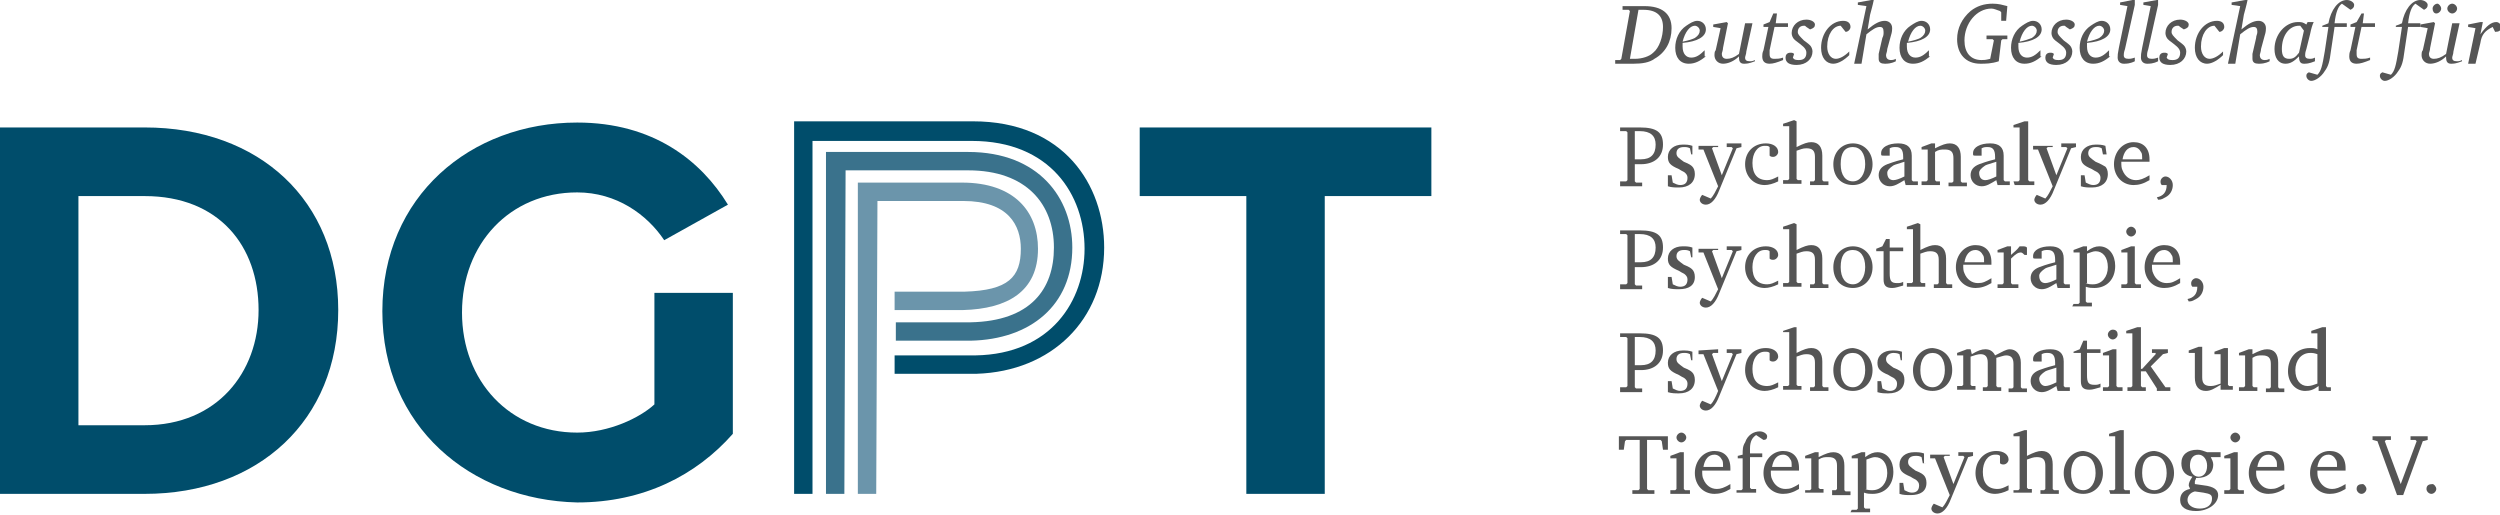
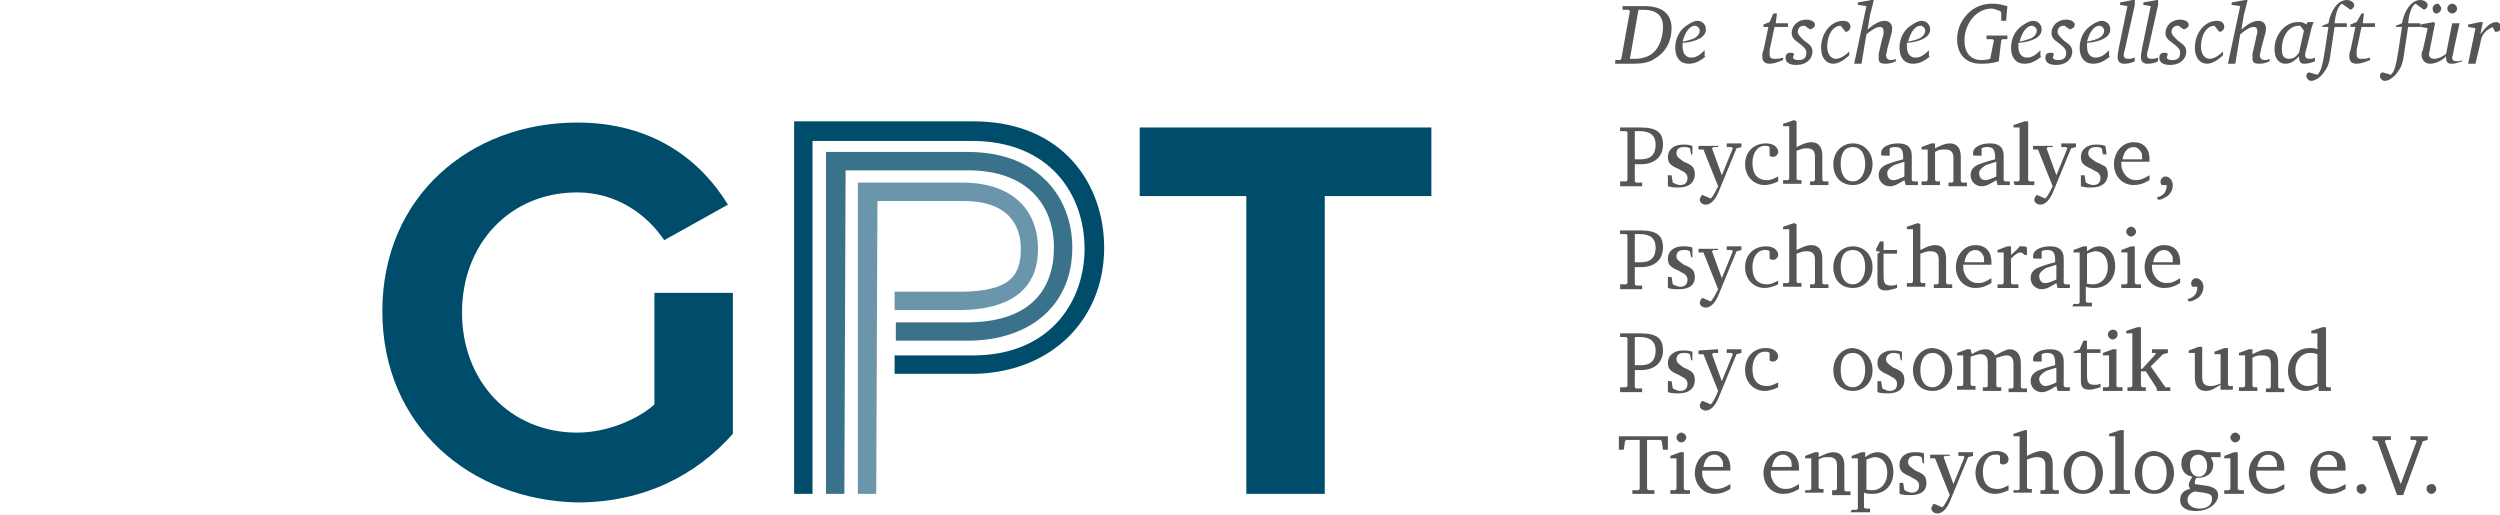
<svg xmlns="http://www.w3.org/2000/svg" version="1.1" id="Ebene_1" x="0px" y="0px" viewBox="0 0 204 42" style="enable-background:new 0 0 204 42;" xml:space="preserve">
  <style type="text/css"> .st0{fill:#004D6B;} .st1{fill:#6B95AB;} .st2{fill:#3A728C;} .st3{fill:#555555;} </style>
-   <path class="st0" d="M0,40.3V10.4h11.8c9.4,0,15.8,6,15.8,14.9c0,9-6.5,15-15.8,15H0z M21.1,25.3c0-5.2-3.2-9.3-9.3-9.3H6.4v18.7 h5.4C17.7,34.7,21.1,30.4,21.1,25.3z" />
  <path class="st0" d="M31.2,25.4C31.2,16,38.4,10,47.1,10c6.2,0,10.1,3.1,12.3,6.7l-5.2,2.9c-1.4-2.1-3.9-3.9-7.1-3.9 c-5.5,0-9.4,4.2-9.4,9.8s3.9,9.8,9.4,9.8c2.6,0,5.1-1.2,6.3-2.3v-3.6l0,0v-5.5h6.4v11.5c-3,3.4-7.3,5.6-12.7,5.6 C38.4,40.8,31.2,34.8,31.2,25.4z" />
  <path class="st0" d="M101.7,40.3V16H93v-5.6h23.8V16h-8.7v24.3H101.7z" />
  <g>
    <path class="st0" d="M66.3,40.3h-1.5V9.9h14.6c7.4,0,10.7,5.2,10.7,10.3c0,5.9-4.3,10.1-10.4,10.3H73V29h6.6 c6.2-0.1,8.9-4.5,8.9-8.7c0-4.4-2.8-8.8-9.2-8.8h-13V40.3z" />
    <path class="st1" d="M71.5,40.3H70V14.9h8.5c4.3,0,6.2,2.4,6.2,5.4c0,3.5-2.5,4.9-6.1,5H73v-1.5h5.7c3.6-0.1,4.6-1.2,4.6-3.5 c0-1.9-1-3.9-4.7-3.9h-7L71.5,40.3L71.5,40.3z" />
    <path class="st2" d="M68.9,40.3h-1.5V12.4H79c5.8,0,8.5,3.8,8.5,7.8c0,4.7-3.4,7.5-8.3,7.6h-6.1v-1.5h6.1c4.9-0.1,6.8-2.7,6.8-6.1 c0-3.5-2.2-6.3-7-6.3H69L68.9,40.3L68.9,40.3z" />
  </g>
  <path class="st3" d="M134.2,0.5c1.4,0,2.2,0.6,2.2,1.8c0,1.1-0.5,2-1.4,2.5c-0.4,0.3-1,0.4-1.7,0.4h-1.5V4.9h0.4l0.1-0.1l0.7-3.9 l-0.1-0.1h-0.5V0.5H134.2z M133,4.8h0.4c0.6,0,1.2-0.2,1.5-0.5c0.5-0.4,0.8-1.3,0.8-2.1c0-0.9-0.5-1.4-1.6-1.4h-0.4L133,4.8z" />
  <path class="st3" d="M139.2,4.6c-0.5,0.4-0.9,0.6-1.4,0.6c-0.7,0-1.1-0.5-1.1-1.3c0-0.7,0.3-1.4,0.9-1.8c0.3-0.2,0.6-0.4,0.9-0.4 c0.4,0,0.7,0.3,0.7,0.7c0,0.6-0.7,1-1.9,1.1c0,0.1,0,0.2,0,0.3c0,0.6,0.3,0.9,0.7,0.9s0.7-0.2,1.1-0.6v0.5H139.2z M138.3,3.1 c0.3-0.2,0.4-0.4,0.4-0.6c0-0.2-0.2-0.4-0.4-0.4c-0.4,0-0.8,0.5-1,1.3C137.8,3.3,138.1,3.2,138.3,3.1z" />
-   <path class="st3" d="M141,1.9l-0.4,2c0,0.2-0.1,0.4-0.1,0.5c0,0.2,0.1,0.4,0.4,0.4c0.3,0,0.6-0.1,1-0.4l0.5-2.5h0.6l-0.5,2.3 c0,0.2-0.1,0.4-0.1,0.5c0,0.2,0.1,0.3,0.4,0.3c0.1,0,0.2,0,0.4-0.1V5c-0.5,0.2-0.7,0.2-0.9,0.2c-0.3,0-0.4-0.2-0.4-0.5V4.6 c-0.4,0.4-0.9,0.6-1.3,0.6c-0.4,0-0.7-0.3-0.7-0.7c0-0.1,0-0.3,0.1-0.4l0.4-1.8l-0.6-0.1V2l1.1-0.2L141,1.9z" />
  <path class="st3" d="M145,1.1l-0.1,0.8h1v0.3h-1.1l-0.4,1.9c0,0.1,0,0.3,0,0.3c0,0.3,0.1,0.4,0.4,0.4c0.2,0,0.4,0,0.7-0.1v0.2 c-0.5,0.2-0.8,0.3-1.1,0.3c-0.4,0-0.6-0.2-0.6-0.6c0-0.1,0-0.3,0.1-0.5l0.4-1.9h-0.4V2l0.5-0.2l0.3-0.7C144.7,1.1,145,1.1,145,1.1z" />
  <path class="st3" d="M147.4,2.2c-0.1-0.1-0.1-0.1-0.2-0.1c-0.3,0-0.5,0.2-0.5,0.5c0,0.2,0.1,0.3,0.5,0.7c0.4,0.3,0.4,0.3,0.5,0.4 c0.1,0.1,0.2,0.3,0.2,0.5c0,0.6-0.5,1.1-1.3,1.1c-0.6,0-0.9-0.2-0.9-0.6c0-0.2,0.1-0.4,0.4-0.4c0.1,0,0.2,0,0.3,0.1l-0.1,0.3 c0.1,0.2,0.3,0.2,0.5,0.2c0.4,0,0.6-0.2,0.6-0.6c0-0.2-0.1-0.4-0.5-0.7s-0.4-0.3-0.5-0.4c-0.1-0.1-0.2-0.3-0.2-0.5 c0-0.6,0.5-1.1,1.2-1.1c0.4,0,0.7,0.2,0.7,0.4s-0.1,0.3-0.4,0.4L147.4,2.2z" />
  <path class="st3" d="M150.2,2.1c-0.6,0-1.1,0.7-1.1,1.7c0,0.6,0.3,1,0.7,1c0.3,0,0.7-0.2,1.1-0.6v0.3c-0.4,0.4-0.9,0.7-1.3,0.7 c-0.6,0-1-0.5-1-1.3c0-1.2,0.8-2.2,1.8-2.2c0.4,0,0.6,0.2,0.6,0.5c0,0.2-0.2,0.4-0.4,0.4L150.2,2.1z" />
  <path class="st3" d="M152.9,0c-0.1,0.5-0.2,0.8-0.3,1.2l-0.2,1.2c0.6-0.5,1-0.7,1.4-0.7c0.3,0,0.6,0.2,0.6,0.6c0,0.1,0,0.3-0.1,0.6 L154,4c0,0.2-0.1,0.4-0.1,0.5c0,0.2,0.1,0.4,0.4,0.4c0.1,0,0.2,0,0.4-0.1V5c-0.4,0.2-0.7,0.2-0.9,0.2c-0.3,0-0.5-0.1-0.5-0.4 c0-0.1,0-0.2,0-0.4l0.3-1.3c0.1-0.2,0.1-0.3,0.1-0.5c0-0.3-0.1-0.4-0.3-0.4c-0.3,0-0.6,0.2-1.1,0.6l-0.4,2.4h-0.6l1-4.7l-0.7-0.1 V0.2l1.1-0.2H152.9z" />
  <path class="st3" d="M157.5,4.6c-0.5,0.4-0.9,0.6-1.4,0.6c-0.7,0-1.1-0.5-1.1-1.3c0-0.7,0.3-1.4,0.9-1.8c0.3-0.2,0.6-0.4,0.9-0.4 c0.4,0,0.7,0.3,0.7,0.7c0,0.6-0.7,1-1.9,1.1c0,0.1,0,0.2,0,0.3c0,0.6,0.3,0.9,0.7,0.9s0.7-0.2,1.1-0.6v0.5H157.5z M156.7,3.1 c0.3-0.2,0.4-0.4,0.4-0.6c0-0.2-0.2-0.4-0.4-0.4c-0.4,0-0.8,0.5-1,1.3C156.2,3.3,156.5,3.2,156.7,3.1z" />
  <path class="st3" d="M163.7,1.7h-0.4V1l-0.1-0.1c-0.3-0.1-0.5-0.2-0.7-0.2c-1.2,0-2.2,1.2-2.2,2.6c0,1,0.5,1.6,1.4,1.6 c0.2,0,0.3,0,0.7-0.1l0.3-1.5l-0.1-0.1h-0.5V2.9h1.7v0.3h-0.4l-0.1,0.1L163.1,5c-0.6,0.2-1.1,0.2-1.5,0.2c-1.2,0-1.9-0.8-1.9-2 c0-0.9,0.4-1.7,1.1-2.3c0.5-0.4,1.1-0.6,1.8-0.6c0.5,0,0.8,0.1,1.2,0.2L163.7,1.7z" />
  <path class="st3" d="M166.6,4.6c-0.5,0.4-0.9,0.6-1.4,0.6c-0.7,0-1.1-0.5-1.1-1.3c0-0.7,0.3-1.4,0.9-1.8c0.3-0.2,0.6-0.4,0.9-0.4 c0.4,0,0.7,0.3,0.7,0.7c0,0.6-0.7,1-1.9,1.1c0,0.1,0,0.2,0,0.3c0,0.6,0.3,0.9,0.7,0.9s0.7-0.2,1.1-0.6v0.5H166.6z M165.8,3.1 c0.3-0.2,0.4-0.4,0.4-0.6c0-0.2-0.2-0.4-0.4-0.4c-0.4,0-0.8,0.5-1,1.3C165.3,3.3,165.5,3.2,165.8,3.1z" />
  <path class="st3" d="M168.6,2.2c-0.1-0.1-0.1-0.1-0.2-0.1c-0.3,0-0.5,0.2-0.5,0.5c0,0.2,0.1,0.3,0.5,0.7c0.4,0.3,0.4,0.3,0.5,0.4 c0.1,0.1,0.2,0.3,0.2,0.5c0,0.6-0.5,1.1-1.3,1.1c-0.6,0-0.9-0.2-0.9-0.6c0-0.2,0.1-0.4,0.4-0.4c0.1,0,0.2,0,0.3,0.1l-0.1,0.3 c0.1,0.2,0.3,0.2,0.5,0.2c0.4,0,0.6-0.2,0.6-0.6c0-0.2-0.1-0.4-0.5-0.7s-0.4-0.3-0.5-0.4c-0.1-0.1-0.2-0.3-0.2-0.5 c0-0.6,0.5-1.1,1.2-1.1c0.4,0,0.7,0.2,0.7,0.4s-0.1,0.3-0.4,0.4L168.6,2.2z" />
  <path class="st3" d="M172.2,4.6c-0.5,0.4-0.9,0.6-1.4,0.6c-0.7,0-1.1-0.5-1.1-1.3c0-0.7,0.3-1.4,0.9-1.8c0.3-0.2,0.6-0.4,0.9-0.4 c0.4,0,0.7,0.3,0.7,0.7c0,0.6-0.7,1-1.9,1.1c0,0.1,0,0.2,0,0.3c0,0.6,0.3,0.9,0.7,0.9s0.7-0.2,1.1-0.6v0.5H172.2z M171.3,3.1 c0.3-0.2,0.4-0.4,0.4-0.6c0-0.2-0.2-0.4-0.4-0.4c-0.4,0-0.8,0.5-1,1.3C170.8,3.3,171.1,3.2,171.3,3.1z" />
  <path class="st3" d="M174.2,0c0,0.1,0,0.1,0,0.2s0,0.2,0,0.2L173.4,4c-0.1,0.3-0.1,0.4-0.1,0.5c0,0.2,0.1,0.3,0.4,0.3 c0.1,0,0.2,0,0.5-0.1V5c-0.4,0.2-0.7,0.2-0.9,0.2c-0.3,0-0.5-0.2-0.5-0.5c0-0.2,0-0.3,0.1-0.8l0.7-3.4L173,0.4V0.2l1-0.2H174.2z" />
  <path class="st3" d="M176.1,0c0,0.1,0,0.1,0,0.2s0,0.2,0,0.2L175.3,4c-0.1,0.3-0.1,0.4-0.1,0.5c0,0.2,0.1,0.3,0.4,0.3 c0.1,0,0.2,0,0.5-0.1V5c-0.4,0.2-0.7,0.2-0.9,0.2c-0.3,0-0.5-0.2-0.5-0.5c0-0.2,0-0.3,0.1-0.8l0.7-3.4l-0.6-0.1V0.2L176,0H176.1z" />
  <path class="st3" d="M177.9,2.2c-0.1-0.1-0.1-0.1-0.2-0.1c-0.3,0-0.5,0.2-0.5,0.5c0,0.2,0.1,0.3,0.5,0.7c0.4,0.3,0.4,0.3,0.5,0.4 c0.1,0.1,0.2,0.3,0.2,0.5c0,0.6-0.5,1.1-1.3,1.1c-0.6,0-0.9-0.2-0.9-0.6c0-0.2,0.1-0.4,0.4-0.4c0.1,0,0.2,0,0.3,0.1l-0.1,0.3 c0.1,0.2,0.3,0.2,0.5,0.2c0.4,0,0.6-0.2,0.6-0.6c0-0.2-0.1-0.4-0.5-0.7s-0.4-0.3-0.5-0.4c-0.1-0.1-0.2-0.3-0.2-0.5 c0-0.6,0.5-1.1,1.2-1.1c0.4,0,0.7,0.2,0.7,0.4s-0.1,0.3-0.4,0.4L177.9,2.2z" />
  <path class="st3" d="M180.7,2.1c-0.6,0-1.1,0.7-1.1,1.7c0,0.6,0.3,1,0.7,1c0.3,0,0.7-0.2,1.1-0.6v0.3c-0.4,0.4-0.9,0.7-1.3,0.7 c-0.6,0-1-0.5-1-1.3c0-1.2,0.8-2.2,1.8-2.2c0.4,0,0.6,0.2,0.6,0.5c0,0.2-0.2,0.4-0.4,0.4L180.7,2.1z" />
  <path class="st3" d="M183.4,0c-0.1,0.5-0.2,0.8-0.3,1.2l-0.2,1.2c0.6-0.5,1-0.7,1.4-0.7c0.3,0,0.6,0.2,0.6,0.6c0,0.1,0,0.3-0.1,0.6 L184.5,4c0,0.2-0.1,0.4-0.1,0.5c0,0.2,0.1,0.4,0.4,0.4c0.1,0,0.2,0,0.4-0.1V5c-0.4,0.2-0.7,0.2-0.9,0.2c-0.3,0-0.5-0.1-0.5-0.4 c0-0.1,0-0.2,0-0.4l0.3-1.3c0-0.2,0.1-0.3,0.1-0.5c0-0.3-0.1-0.4-0.3-0.4c-0.3,0-0.6,0.2-1.1,0.6l-0.4,2.4h-0.6l1-4.7l-0.7-0.1V0.2 l1.1-0.2H183.4z" />
  <path class="st3" d="M188.8,1.8c-0.1,0.2-0.2,0.5-0.3,1L188.2,4c-0.1,0.3-0.1,0.4-0.1,0.5c0,0.2,0.1,0.3,0.4,0.3 c0.1,0,0.2,0,0.4-0.1V5c-0.5,0.2-0.7,0.2-0.9,0.2c-0.3,0-0.4-0.2-0.4-0.6c-0.4,0.4-0.7,0.6-1.1,0.6c-0.6,0-0.9-0.5-0.9-1.2 c0-1.2,0.9-2.2,1.9-2.2c0.3,0,0.4,0,0.7,0.2l0.1-0.2C188.3,1.8,188.8,1.8,188.8,1.8z M187.7,2.1h-0.1c-0.8,0-1.4,0.8-1.4,1.9 c0,0.6,0.2,0.8,0.6,0.8c0.3,0,0.5-0.1,0.8-0.5l0.4-1.8L187.7,2.1z" />
  <path class="st3" d="M191.1,0.3c-0.3,0.2-0.5,0.7-0.6,1.6h1v0.3h-1l-0.3,2c-0.1,0.8-0.2,1.2-0.5,1.6c-0.3,0.5-0.8,0.8-1.1,0.8 c-0.2,0-0.4-0.2-0.4-0.4c0-0.1,0-0.2,0.2-0.3l0.7,0.2c0.3-0.3,0.4-0.7,0.6-1.9l0.3-2h-0.5V2.1l0.5-0.2c0.2-1.1,0.8-1.9,1.5-1.9 c0.3,0,0.6,0.2,0.6,0.4s-0.1,0.3-0.3,0.4L191.1,0.3z" />
  <path class="st3" d="M192.9,1.1l-0.1,0.8h1v0.3h-1.1l-0.4,1.9c0,0.1,0,0.3,0,0.3c0,0.3,0.1,0.4,0.4,0.4c0.2,0,0.4,0,0.7-0.1v0.2 c-0.5,0.2-0.8,0.3-1.1,0.3c-0.4,0-0.6-0.2-0.6-0.6c0-0.1,0-0.3,0.1-0.5l0.4-1.9h-0.4V2l0.5-0.2l0.4-0.7 C192.7,1.1,192.9,1.1,192.9,1.1z" />
  <path class="st3" d="M197.1,0.3c-0.3,0.2-0.5,0.7-0.6,1.6h1v0.3h-1l-0.3,2c-0.1,0.8-0.2,1.2-0.5,1.6c-0.3,0.5-0.8,0.8-1.1,0.8 c-0.2,0-0.4-0.2-0.4-0.4c0-0.1,0-0.2,0.2-0.3l0.7,0.2c0.3-0.3,0.4-0.7,0.6-1.9l0.3-2h-0.5V2.1l0.5-0.2c0.2-1.1,0.8-1.9,1.5-1.9 c0.3,0,0.6,0.2,0.6,0.4s-0.1,0.3-0.3,0.4L197.1,0.3z" />
  <path class="st3" d="M198.7,1.9l-0.4,2c0,0.2-0.1,0.4-0.1,0.5c0,0.2,0.1,0.4,0.4,0.4c0.3,0,0.6-0.1,1-0.4l0.5-2.5h0.6l-0.5,2.3 c0,0.2-0.1,0.4-0.1,0.5c0,0.2,0.1,0.3,0.4,0.3c0.1,0,0.2,0,0.4-0.1V5c-0.5,0.2-0.7,0.2-0.9,0.2c-0.3,0-0.4-0.2-0.4-0.5V4.6 c-0.4,0.4-0.9,0.6-1.3,0.6c-0.4,0-0.7-0.3-0.7-0.7c0-0.1,0-0.3,0.1-0.4l0.4-1.8l-0.6-0.1V2l1.1-0.2L198.7,1.9z M199.2,0.7 c0,0.2-0.2,0.4-0.4,0.4s-0.3-0.2-0.3-0.4s0.2-0.4,0.4-0.4C199,0.3,199.2,0.5,199.2,0.7z M200.5,0.7c0,0.2-0.2,0.4-0.4,0.4 s-0.4-0.2-0.4-0.4s0.2-0.4,0.4-0.4C200.3,0.3,200.5,0.5,200.5,0.7z" />
  <path class="st3" d="M202.6,1.8l-0.2,1c0.5-0.7,0.9-1,1.3-1c0.2,0,0.4,0.2,0.4,0.4c0,0.3-0.2,0.4-0.5,0.4l0,0l-0.2-0.4 c-0.6,0.3-0.9,0.6-1,1.3L202,5.2h-0.6l0.6-2.9l-0.6-0.1V2l1-0.2H202.6z" />
  <path class="st3" d="M132.3,14.8h0.4l0.1-0.1v-3.9l-0.1-0.1h-0.5v-0.3h1.6c1.4,0,1.9,0.4,1.9,1.4s-0.7,1.6-1.8,1.6 c-0.2,0-0.3,0-0.5,0v1.4l0.1,0.1h0.5v0.3h-1.8v-0.4H132.3z M133.4,13c0.3,0,0.4,0,0.5,0c0.8,0,1.2-0.4,1.2-1.2 c0-0.7-0.4-1.1-1.3-1.1c-0.1,0-0.1,0-0.4,0V13z" />
  <path class="st3" d="M138.3,12.6H138l-0.1-0.5c-0.2-0.1-0.3-0.1-0.5-0.1c-0.4,0-0.6,0.2-0.6,0.5s0.2,0.4,0.6,0.7 c0.5,0.2,0.6,0.3,0.7,0.4c0.1,0.1,0.2,0.3,0.2,0.6c0,0.7-0.5,1.1-1.3,1.1c-0.3,0-0.6,0-0.9-0.1v-0.9h0.3l0.1,0.6 c0.2,0.1,0.4,0.2,0.6,0.2c0.4,0,0.6-0.2,0.6-0.6c0-0.2-0.1-0.3-0.2-0.4c-0.1-0.1-0.2-0.1-0.5-0.3c-0.7-0.3-0.9-0.5-0.9-1 c0-0.6,0.5-1,1.2-1c0.3,0,0.5,0,0.8,0.1v0.7H138.3z" />
  <path class="st3" d="M140.2,11.7V12h-0.4l-0.1,0.1l0.8,2.2l0.9-2.2l-0.1-0.1h-0.4v-0.3h1.2V12l-0.4,0.1l-1.4,3.4 c-0.3,0.8-0.7,1.2-1.1,1.2c-0.3,0-0.5-0.2-0.5-0.4c0-0.1,0.1-0.3,0.2-0.4l0.7,0.3c0.2-0.2,0.4-0.6,0.6-1l-1.2-3h-0.4v-0.3h1.6V11.7z " />
  <path class="st3" d="M145.1,14.8c-0.4,0.2-0.8,0.3-1.1,0.3c-0.9,0-1.6-0.7-1.6-1.7s0.7-1.7,1.7-1.7c0.6,0,1,0.3,1,0.7 c0,0.2-0.2,0.4-0.4,0.4c-0.1,0-0.2,0-0.3-0.1V12c-0.1-0.1-0.2-0.1-0.4-0.1c-0.6,0-1,0.6-1,1.4c0,0.9,0.4,1.4,1.2,1.4 c0.3,0,0.5-0.1,0.9-0.3L145.1,14.8L145.1,14.8z" />
  <path class="st3" d="M146.6,9.9V12c0.6-0.3,0.9-0.4,1.2-0.4c0.6,0,0.9,0.4,0.9,1.1v2l0.1,0.1h0.4v0.3h-1.5v-0.3h0.3l0.1-0.1v-1.9 c0-0.5-0.2-0.7-0.7-0.7c-0.3,0-0.5,0.1-0.8,0.2v2.3l0.1,0.1h0.3V15h-1.5v-0.3h0.4l0.1-0.1v-4.3h-0.5v-0.2l0.9-0.3L146.6,9.9 L146.6,9.9z" />
  <path class="st3" d="M152.8,13.4c0,1-0.7,1.7-1.6,1.7c-1,0-1.6-0.7-1.6-1.7s0.7-1.7,1.6-1.7S152.8,12.4,152.8,13.4z M150.2,13.4 c0,0.9,0.4,1.4,1,1.4s1-0.6,1-1.4c0-0.9-0.4-1.4-1-1.4C150.5,12,150.2,12.5,150.2,13.4z" />
  <path class="st3" d="M155.4,14.7c-0.5,0.3-0.8,0.5-1.2,0.5c-0.5,0-0.9-0.4-0.9-0.9c0-0.4,0.2-0.7,0.7-0.9c0.3-0.1,0.5-0.2,1.3-0.4 v-0.2c0-0.6-0.2-0.8-0.6-0.8c-0.2,0-0.3,0-0.5,0.1v0.6h-0.5c-0.2,0-0.2,0-0.2-0.2c0-0.5,0.6-0.8,1.4-0.8c0.7,0,1.1,0.3,1.1,1v2 l0.1,0.1h0.4v0.3h-1L155.4,14.7z M155.4,13.2c-0.6,0.2-0.7,0.2-0.9,0.3c-0.3,0.2-0.5,0.4-0.5,0.6c0,0.4,0.2,0.6,0.5,0.6 c0.2,0,0.5-0.1,0.9-0.3V13.2z" />
  <path class="st3" d="M156.8,14.8h0.4l0.1-0.1v-2.5h-0.5V12l0.8-0.3h0.3v0.4c0.6-0.3,0.9-0.4,1.2-0.4c0.6,0,0.9,0.4,0.9,1.1v2 l0.1,0.1h0.4v0.3H159v-0.3h0.3l0.1-0.1v-1.9c0-0.5-0.2-0.7-0.7-0.7c-0.3,0-0.5,0-0.8,0.2v2.3l0.1,0.1h0.3v0.3h-1.5L156.8,14.8 L156.8,14.8z" />
  <path class="st3" d="M162.9,14.7c-0.5,0.3-0.8,0.5-1.2,0.5c-0.5,0-0.9-0.4-0.9-0.9c0-0.4,0.2-0.7,0.7-0.9c0.3-0.1,0.5-0.2,1.3-0.4 v-0.2c0-0.6-0.2-0.8-0.6-0.8c-0.2,0-0.3,0-0.5,0.1v0.6h-0.5c-0.2,0-0.2,0-0.2-0.2c0-0.5,0.6-0.8,1.4-0.8c0.7,0,1.1,0.3,1.1,1v2 l0.1,0.1h0.4v0.3h-1L162.9,14.7z M162.9,13.2c-0.6,0.2-0.7,0.2-0.9,0.3c-0.3,0.2-0.5,0.4-0.5,0.6c0,0.4,0.2,0.6,0.5,0.6 c0.2,0,0.5-0.1,0.9-0.3V13.2z" />
  <path class="st3" d="M164.3,14.8h0.4l0.1-0.1v-4.3h-0.5v-0.2l0.9-0.3h0.3v4.8l0.1,0.1h0.4v0.3h-1.6L164.3,14.8L164.3,14.8z" />
  <path class="st3" d="M167.5,11.7V12h-0.4l-0.1,0.1l0.8,2.2l0.9-2.2l-0.1-0.1h-0.4v-0.3h1.2V12l-0.4,0.1l-1.4,3.4 c-0.3,0.8-0.7,1.2-1.1,1.2c-0.3,0-0.5-0.2-0.5-0.4c0-0.1,0.1-0.3,0.2-0.4l0.7,0.3c0.2-0.2,0.4-0.6,0.6-1l-1.2-3h-0.4v-0.3h1.6V11.7z " />
  <path class="st3" d="M171.9,12.6h-0.3l-0.1-0.5c-0.2-0.1-0.3-0.1-0.5-0.1c-0.4,0-0.6,0.2-0.6,0.5s0.2,0.4,0.6,0.7 c0.5,0.2,0.6,0.3,0.8,0.4c0.1,0.1,0.2,0.3,0.2,0.6c0,0.7-0.5,1.1-1.3,1.1c-0.3,0-0.6,0-0.9-0.1v-0.9h0.3l0.1,0.6 c0.2,0.1,0.4,0.2,0.6,0.2c0.4,0,0.6-0.2,0.6-0.6c0-0.2-0.1-0.3-0.2-0.4c-0.1-0.1-0.2-0.1-0.5-0.3c-0.7-0.3-0.9-0.5-0.9-1 c0-0.6,0.5-1,1.2-1c0.3,0,0.5,0,0.8,0.1L171.9,12.6L171.9,12.6z" />
  <path class="st3" d="M175.4,14.7c-0.5,0.3-0.9,0.4-1.3,0.4c-0.9,0-1.6-0.7-1.6-1.7s0.7-1.8,1.6-1.8c0.8,0,1.3,0.5,1.3,1.4 c0,0,0,0.1,0,0.2h-2.3c0,0.3,0,0.5,0.1,0.7c0.2,0.5,0.6,0.8,1.1,0.8c0.3,0,0.6-0.1,1.1-0.4L175.4,14.7L175.4,14.7z M174.8,13 c0-0.3,0-0.5-0.1-0.6c-0.1-0.2-0.3-0.4-0.6-0.4c-0.5,0-0.8,0.4-0.9,1H174.8z" />
  <path class="st3" d="M176,16.1c0.5-0.1,0.8-0.4,0.8-1h-0.4c-0.1-0.1-0.1-0.2-0.1-0.3c0-0.2,0.2-0.4,0.4-0.4c0.3,0,0.6,0.3,0.6,0.7 s-0.2,0.8-0.6,1c-0.2,0.1-0.3,0.2-0.6,0.2L176,16.1L176,16.1z" />
  <path class="st3" d="M132.3,23.2h0.4l0.1-0.1v-3.9l-0.1-0.1h-0.5v-0.3h1.6c1.4,0,1.9,0.4,1.9,1.4s-0.7,1.6-1.8,1.6 c-0.2,0-0.3,0-0.5,0v1.4l0.1,0.1h0.5v0.3h-1.8v-0.4H132.3z M133.4,21.4c0.3,0,0.4,0,0.5,0c0.8,0,1.2-0.4,1.2-1.2 c0-0.7-0.4-1.1-1.3-1.1c-0.1,0-0.1,0-0.4,0V21.4z" />
  <path class="st3" d="M138.3,21H138l-0.1-0.5c-0.2-0.1-0.3-0.1-0.5-0.1c-0.4,0-0.6,0.2-0.6,0.5s0.2,0.4,0.6,0.7 c0.5,0.2,0.6,0.3,0.7,0.4c0.1,0.1,0.2,0.3,0.2,0.6c0,0.7-0.5,1-1.3,1c-0.3,0-0.6,0-0.9-0.1v-0.9h0.3l0.1,0.6 c0.2,0.1,0.4,0.2,0.6,0.2c0.4,0,0.6-0.2,0.6-0.6c0-0.2-0.1-0.3-0.2-0.4c-0.1-0.1-0.2-0.1-0.5-0.3c-0.7-0.3-0.9-0.5-0.9-1 c0-0.6,0.5-1,1.2-1c0.3,0,0.5,0,0.8,0.1V21H138.3z" />
  <path class="st3" d="M140.2,20.1v0.3h-0.4l-0.1,0.1l0.8,2.2l0.9-2.2l-0.1-0.1h-0.4v-0.3h1.2v0.3l-0.4,0.1l-1.4,3.4 c-0.3,0.8-0.7,1.2-1.1,1.2c-0.3,0-0.5-0.2-0.5-0.4c0-0.1,0.1-0.3,0.2-0.4l0.7,0.3c0.2-0.2,0.4-0.6,0.6-1l-1.2-3h-0.4v-0.3h1.6V20.1z " />
  <path class="st3" d="M145.1,23.2c-0.4,0.2-0.8,0.3-1.1,0.3c-0.9,0-1.6-0.7-1.6-1.7s0.7-1.7,1.7-1.7c0.6,0,1,0.3,1,0.7 c0,0.2-0.2,0.4-0.4,0.4c-0.1,0-0.2,0-0.3-0.1v-0.6c-0.1-0.1-0.2-0.1-0.4-0.1c-0.6,0-1,0.6-1,1.4c0,0.9,0.4,1.4,1.2,1.4 c0.3,0,0.5-0.1,0.9-0.3L145.1,23.2L145.1,23.2z" />
  <path class="st3" d="M146.6,18.3v2.1c0.6-0.3,0.9-0.4,1.2-0.4c0.6,0,0.9,0.4,0.9,1.1v2l0.1,0.1h0.4v0.3h-1.5v-0.3h0.3l0.1-0.1v-1.9 c0-0.5-0.2-0.7-0.7-0.7c-0.3,0-0.5,0.1-0.8,0.2V23l0.1,0.1h0.3v0.3h-1.5v-0.3h0.4L146,23v-4.3h-0.5v-0.2l0.9-0.3L146.6,18.3 L146.6,18.3z" />
  <path class="st3" d="M152.8,21.8c0,1-0.7,1.7-1.6,1.7c-1,0-1.6-0.7-1.6-1.7s0.7-1.7,1.6-1.7C152.1,20.1,152.8,20.8,152.8,21.8z M150.2,21.8c0,0.9,0.4,1.4,1,1.4s1-0.6,1-1.4c0-0.9-0.4-1.4-1-1.4C150.5,20.4,150.2,20.9,150.2,21.8z" />
-   <path class="st3" d="M153.1,20.5v-0.2l0.5-0.2l0.3-0.6h0.3v0.7h1.1v0.3h-1.1v1.8c0,0.6,0.1,0.8,0.6,0.8c0.2,0,0.3,0,0.5-0.1v0.3 c-0.4,0.1-0.6,0.2-0.9,0.2c-0.5,0-0.7-0.2-0.7-0.7v-2.3C153.7,20.5,153.1,20.5,153.1,20.5z" />
+   <path class="st3" d="M153.1,20.5v-0.2l0.3-0.6h0.3v0.7h1.1v0.3h-1.1v1.8c0,0.6,0.1,0.8,0.6,0.8c0.2,0,0.3,0,0.5-0.1v0.3 c-0.4,0.1-0.6,0.2-0.9,0.2c-0.5,0-0.7-0.2-0.7-0.7v-2.3C153.7,20.5,153.1,20.5,153.1,20.5z" />
  <path class="st3" d="M156.7,18.3v2.1c0.6-0.3,0.9-0.4,1.2-0.4c0.6,0,0.9,0.4,0.9,1.1v2l0.1,0.1h0.4v0.3h-1.5v-0.3h0.3l0.1-0.1v-1.9 c0-0.5-0.2-0.7-0.7-0.7c-0.3,0-0.5,0.1-0.8,0.2V23l0.1,0.1h0.3v0.3h-1.5v-0.3h0.4l0.1-0.1v-4.3h-0.5v-0.2l0.9-0.3L156.7,18.3 L156.7,18.3z" />
  <path class="st3" d="M162.5,23.1c-0.5,0.3-0.9,0.4-1.3,0.4c-0.9,0-1.6-0.7-1.6-1.7s0.7-1.8,1.6-1.8c0.8,0,1.3,0.5,1.3,1.4 c0,0,0,0.1,0,0.2h-2.3c0,0.3,0,0.5,0.1,0.7c0.2,0.5,0.6,0.8,1.1,0.8c0.4,0,0.6-0.1,1.1-0.4L162.5,23.1L162.5,23.1z M161.9,21.4 c0-0.3,0-0.5-0.1-0.6c-0.1-0.2-0.3-0.4-0.6-0.4c-0.5,0-0.8,0.4-0.9,1H161.9z" />
  <path class="st3" d="M163,23.2h0.4l0.1-0.1v-2.5H163v-0.2l0.8-0.3h0.3v0.7c0.2-0.2,0.5-0.4,0.7-0.7c0.1,0,0.1,0,0.2,0 c0.2,0,0.3,0,0.4,0.1v0.6h-0.2c-0.1-0.1-0.2-0.2-0.3-0.2c-0.2,0-0.4,0.1-0.8,0.5v2l0.1,0.1h0.5v0.3H163V23.2z" />
  <path class="st3" d="M167.8,23.1c-0.5,0.3-0.8,0.5-1.2,0.5c-0.5,0-0.9-0.4-0.9-0.9c0-0.4,0.2-0.7,0.7-0.9c0.3-0.1,0.5-0.2,1.3-0.4 v-0.2c0-0.6-0.2-0.8-0.6-0.8c-0.2,0-0.3,0-0.5,0.1v0.6h-0.5c-0.2,0-0.2,0-0.2-0.2c0-0.5,0.6-0.8,1.4-0.8c0.7,0,1.1,0.3,1.1,1v2 l0.1,0.1h0.4v0.3h-1L167.8,23.1z M167.8,21.6c-0.6,0.2-0.7,0.2-0.9,0.3c-0.3,0.2-0.5,0.4-0.5,0.6c0,0.4,0.2,0.6,0.5,0.6 c0.2,0,0.5-0.1,0.9-0.3V21.6z" />
  <path class="st3" d="M169.2,24.8h0.4l0.1-0.1v-4.1h-0.5v-0.2l0.8-0.3h0.3v0.4c0.4-0.3,0.7-0.4,1-0.4c0.8,0,1.3,0.7,1.3,1.6 c0,1.1-0.7,1.8-1.7,1.8c-0.2,0-0.4,0-0.7-0.1v1.2l0.1,0.1h0.4V25h-1.6L169.2,24.8L169.2,24.8z M170.2,23.1c0.2,0.1,0.4,0.1,0.6,0.1 c0.7,0,1.2-0.6,1.2-1.4s-0.4-1.3-1-1.3c-0.2,0-0.4,0.1-0.7,0.2v2.4H170.2z" />
  <path class="st3" d="M174.2,20.1v3l0.1,0.1h0.4v0.3h-1.6v-0.3h0.4l0.1-0.1v-2.5h-0.5v-0.2l0.8-0.3H174.2z M174.3,18.9 c0,0.2-0.2,0.4-0.4,0.4s-0.4-0.2-0.4-0.4c0-0.2,0.2-0.4,0.4-0.4S174.3,18.7,174.3,18.9z" />
  <path class="st3" d="M177.9,23.1c-0.5,0.3-0.9,0.4-1.3,0.4c-0.9,0-1.6-0.7-1.6-1.7s0.7-1.8,1.6-1.8c0.8,0,1.3,0.5,1.3,1.4 c0,0,0,0.1,0,0.2h-2.3c0,0.3,0,0.5,0.1,0.7c0.2,0.5,0.6,0.8,1.1,0.8c0.4,0,0.6-0.1,1.1-0.4L177.9,23.1L177.9,23.1z M177.3,21.4 c0-0.3,0-0.5-0.1-0.6c-0.1-0.2-0.3-0.4-0.6-0.4c-0.5,0-0.8,0.4-0.9,1H177.3z" />
  <path class="st3" d="M178.5,24.4c0.5-0.1,0.8-0.4,0.8-1h-0.4c-0.1-0.1-0.1-0.2-0.1-0.3c0-0.2,0.2-0.4,0.4-0.4c0.3,0,0.6,0.3,0.6,0.7 c0,0.4-0.2,0.8-0.6,1c-0.2,0.1-0.3,0.2-0.6,0.2L178.5,24.4L178.5,24.4z" />
  <path class="st3" d="M132.3,31.6h0.4l0.1-0.1v-3.9l-0.1-0.1h-0.5v-0.3h1.6c1.4,0,1.9,0.4,1.9,1.4s-0.7,1.6-1.8,1.6 c-0.2,0-0.3,0-0.5,0v1.4l0.1,0.1h0.5V32h-1.8v-0.4H132.3z M133.4,29.8c0.3,0,0.4,0,0.5,0c0.8,0,1.2-0.4,1.2-1.2 c0-0.7-0.4-1.1-1.3-1.1c-0.1,0-0.1,0-0.4,0V29.8z" />
  <path class="st3" d="M138.3,29.4H138l-0.1-0.5c-0.2-0.1-0.3-0.1-0.5-0.1c-0.4,0-0.6,0.2-0.6,0.5s0.2,0.4,0.6,0.7 c0.5,0.2,0.6,0.3,0.7,0.4c0.1,0.1,0.2,0.3,0.2,0.6c0,0.7-0.5,1.1-1.3,1.1c-0.3,0-0.6,0-0.9-0.1v-0.9h0.3l0.1,0.6 c0.2,0.1,0.4,0.2,0.6,0.2c0.4,0,0.6-0.2,0.6-0.6c0-0.2-0.1-0.3-0.2-0.4c-0.1-0.1-0.2-0.1-0.5-0.3c-0.7-0.3-0.9-0.5-0.9-1 c0-0.6,0.5-1,1.2-1c0.3,0,0.5,0,0.8,0.1v0.7H138.3z" />
  <path class="st3" d="M140.2,28.5v0.3h-0.4l-0.1,0.1l0.8,2.2l0.9-2.2l-0.1-0.1h-0.4v-0.3h1.2v0.3l-0.4,0.1l-1.4,3.4 c-0.3,0.8-0.7,1.2-1.1,1.2c-0.3,0-0.5-0.2-0.5-0.4c0-0.1,0.1-0.3,0.2-0.4l0.7,0.3c0.2-0.2,0.4-0.6,0.6-1.1l-1.2-3h-0.4v-0.3 L140.2,28.5L140.2,28.5z" />
  <path class="st3" d="M145.1,31.6c-0.4,0.2-0.8,0.3-1.1,0.3c-0.9,0-1.6-0.7-1.6-1.7c0-1.1,0.7-1.8,1.7-1.8c0.6,0,1,0.3,1,0.7 c0,0.2-0.2,0.4-0.4,0.4c-0.1,0-0.2,0-0.3-0.1v-0.6c-0.1-0.1-0.2-0.1-0.4-0.1c-0.6,0-1,0.6-1,1.4c0,0.9,0.4,1.4,1.2,1.4 c0.3,0,0.5-0.1,0.9-0.3L145.1,31.6L145.1,31.6z" />
-   <path class="st3" d="M146.6,26.7v2.1c0.6-0.3,0.9-0.4,1.2-0.4c0.6,0,0.9,0.4,0.9,1.1v2l0.1,0.1h0.4v0.3h-1.5v-0.3h0.3l0.1-0.1v-1.9 c0-0.5-0.2-0.7-0.7-0.7c-0.3,0-0.5,0.1-0.8,0.2v2.3l0.1,0.1h0.3v0.3h-1.5v-0.3h0.4l0.1-0.1v-4.3h-0.5V27l0.9-0.3H146.6z" />
  <path class="st3" d="M152.8,30.2c0,1-0.7,1.7-1.6,1.7c-1,0-1.6-0.7-1.6-1.7s0.7-1.8,1.6-1.8C152.1,28.5,152.8,29.2,152.8,30.2z M150.2,30.2c0,0.9,0.4,1.4,1,1.4s1-0.6,1-1.4c0-0.9-0.4-1.4-1-1.4C150.5,28.8,150.2,29.3,150.2,30.2z" />
  <path class="st3" d="M155.4,29.4h-0.3l-0.1-0.5c-0.2-0.1-0.4-0.1-0.5-0.1c-0.3,0-0.6,0.2-0.6,0.5s0.2,0.4,0.6,0.7 c0.5,0.2,0.6,0.3,0.7,0.4c0.1,0.1,0.2,0.3,0.2,0.6c0,0.7-0.5,1.1-1.3,1.1c-0.3,0-0.6,0-0.9-0.1v-0.9h0.3l0.1,0.6 c0.2,0.1,0.4,0.2,0.6,0.2c0.4,0,0.6-0.2,0.6-0.6c0-0.2-0.1-0.3-0.2-0.4c-0.1-0.1-0.2-0.1-0.5-0.3c-0.7-0.3-0.9-0.5-0.9-1 c0-0.6,0.5-1,1.2-1c0.3,0,0.5,0,0.8,0.1v0.7H155.4z" />
  <path class="st3" d="M159.3,30.2c0,1-0.7,1.7-1.6,1.7c-1,0-1.6-0.7-1.6-1.7s0.7-1.8,1.6-1.8C158.7,28.5,159.3,29.2,159.3,30.2z M156.7,30.2c0,0.9,0.4,1.4,1,1.4s1-0.6,1-1.4c0-0.9-0.4-1.4-1-1.4C157.1,28.8,156.7,29.3,156.7,30.2z" />
  <path class="st3" d="M160.9,28.9c0.5-0.3,0.8-0.4,1.1-0.4s0.6,0.1,0.8,0.5c0.6-0.3,0.9-0.5,1.2-0.5c0.5,0,0.9,0.4,0.9,1.1v2l0.1,0.1 h0.4V32h-1.5v-0.3h0.3l0.1-0.1v-1.9c0-0.5-0.2-0.7-0.6-0.7c-0.2,0-0.4,0.1-0.8,0.2v2.3l0.1,0.1h0.3v0.3h-1.5v-0.3h0.3l0.1-0.1v-1.9 c0-0.5-0.2-0.7-0.6-0.7c-0.2,0-0.5,0.1-0.8,0.2v2.3l0.1,0.1h0.3v0.3h-1.5v-0.3h0.4l0.1-0.1V29h-0.5v-0.2l0.8-0.3h0.3L160.9,28.9 L160.9,28.9z" />
  <path class="st3" d="M167.8,31.5c-0.5,0.3-0.8,0.5-1.2,0.5c-0.5,0-0.9-0.4-0.9-0.9c0-0.4,0.2-0.7,0.7-0.9c0.3-0.1,0.5-0.2,1.3-0.4 v-0.2c0-0.6-0.2-0.8-0.6-0.8c-0.2,0-0.3,0-0.5,0.1v0.6h-0.5c-0.2,0-0.2,0-0.2-0.2c0-0.5,0.6-0.8,1.4-0.8c0.7,0,1.1,0.3,1.1,1v2 l0.1,0.1h0.4v0.3h-1L167.8,31.5z M167.8,30c-0.6,0.2-0.7,0.2-0.9,0.3c-0.3,0.2-0.5,0.4-0.5,0.6c0,0.3,0.2,0.6,0.5,0.6 c0.2,0,0.5-0.1,0.9-0.3V30z" />
  <path class="st3" d="M169.2,28.9v-0.2l0.5-0.2l0.3-0.7h0.3v0.7h1.1v0.3h-1.1v1.8c0,0.6,0.1,0.8,0.6,0.8c0.2,0,0.3,0,0.5-0.1v0.3 c-0.4,0.1-0.6,0.2-0.9,0.2c-0.5,0-0.7-0.2-0.7-0.7v-2.3h-0.6V28.9z" />
  <path class="st3" d="M172.7,28.5v3l0.1,0.1h0.4v0.3h-1.6v-0.3h0.4l0.1-0.1V29h-0.5v-0.2l0.8-0.3H172.7z M172.8,27.3 c0,0.2-0.2,0.4-0.4,0.4s-0.4-0.2-0.4-0.4c0-0.2,0.2-0.4,0.4-0.4C172.7,26.9,172.8,27.1,172.8,27.3z" />
  <path class="st3" d="M173.5,31.6h0.4l0.1-0.1v-4.3h-0.5V27l0.9-0.3h0.3v3.4h0.1l1.1-1.2v-0.1h-0.3v-0.3h1.3v0.3l-0.4,0.1l-1,1 l1.2,1.7h0.4v0.3H176v-0.2l-0.9-1.4h-0.4v1.2l0.1,0.1h0.3v0.3h-1.5v-0.3H173.5z" />
  <path class="st3" d="M179.7,28.5v2.3c0,0.5,0.2,0.7,0.7,0.7c0.3,0,0.5-0.1,0.8-0.2v-2.4h-0.5v-0.2l0.8-0.3h0.3v3l0.1,0.1h0.3v0.3h-1 v-0.4c-0.5,0.3-0.8,0.5-1.2,0.5c-0.6,0-0.9-0.4-0.9-1.1v-2h-0.5v-0.2l0.8-0.3h0.3V28.5z" />
  <path class="st3" d="M182.7,31.6h0.4l0.1-0.1V29h-0.5v-0.2l0.8-0.3h0.3v0.4c0.6-0.3,0.9-0.4,1.2-0.4c0.6,0,0.9,0.4,0.9,1.1v2 l0.1,0.1h0.4V32h-1.5v-0.3h0.3l0.1-0.1v-1.9c0-0.5-0.2-0.7-0.7-0.7c-0.3,0-0.5,0-0.8,0.2v2.3l0.1,0.1h0.3v0.3h-1.5L182.7,31.6 L182.7,31.6z" />
  <path class="st3" d="M188.6,27.2V27l0.9-0.3h0.3v4.8l0.1,0.1h0.3v0.3h-1v-0.4c-0.4,0.3-0.7,0.4-1.1,0.4c-0.8,0-1.4-0.7-1.4-1.6 c0-1.1,0.7-1.9,1.8-1.9c0.2,0,0.4,0,0.6,0.1v-1.3H188.6z M189.1,28.9c-0.3-0.1-0.4-0.1-0.6-0.1c-0.7,0-1.2,0.6-1.2,1.4 s0.4,1.3,1,1.3c0.3,0,0.5-0.1,0.8-0.2V28.9z" />
  <path class="st3" d="M136.1,35.6v1.1h-0.4l-0.1-0.7l-0.1-0.1h-1.1v4l0.1,0.1h0.5v0.3h-1.8V40h0.5l0.1-0.1v-4h-1.1l-0.1,0.1l-0.1,0.7 h-0.4v-1.1C132.1,35.6,136.1,35.6,136.1,35.6z" />
  <path class="st3" d="M137.4,36.9v3l0.1,0.1h0.4v0.3h-1.6V40h0.4l0.1-0.1v-2.5h-0.5v-0.2l0.8-0.3H137.4z M137.6,35.7 c0,0.2-0.2,0.4-0.4,0.4s-0.4-0.2-0.4-0.4s0.2-0.4,0.4-0.4C137.4,35.3,137.6,35.5,137.6,35.7z" />
  <path class="st3" d="M141.2,39.9c-0.5,0.3-0.9,0.4-1.3,0.4c-0.9,0-1.6-0.7-1.6-1.7s0.7-1.8,1.6-1.8c0.8,0,1.3,0.5,1.3,1.4 c0,0,0,0.1,0,0.2h-2.3c0,0.3,0,0.5,0.1,0.7c0.2,0.5,0.6,0.8,1.1,0.8c0.3,0,0.6-0.1,1.1-0.4L141.2,39.9L141.2,39.9z M140.6,38.1 c0-0.3,0-0.5-0.1-0.6c-0.1-0.2-0.3-0.4-0.6-0.4c-0.5,0-0.8,0.4-0.9,1H140.6z" />
-   <path class="st3" d="M141.7,40h0.4l0.1-0.1v-2.5h-0.4v-0.2l0.4-0.1c0-0.4,0-0.7,0.2-1c0.2-0.6,0.7-0.9,1.2-0.9 c0.3,0,0.6,0.2,0.6,0.4s-0.1,0.3-0.3,0.3l-0.6-0.4c-0.3,0.2-0.5,0.5-0.5,1.1V37h1v0.3h-1v2.5l0.1,0.1h0.4v0.3h-1.6L141.7,40 L141.7,40z" />
  <path class="st3" d="M146.8,39.9c-0.5,0.3-0.9,0.4-1.3,0.4c-0.9,0-1.6-0.7-1.6-1.7s0.7-1.8,1.6-1.8c0.8,0,1.3,0.5,1.3,1.4 c0,0,0,0.1,0,0.2h-2.3c0,0.3,0,0.5,0.1,0.7c0.2,0.5,0.6,0.8,1.1,0.8c0.4,0,0.6-0.1,1.1-0.4L146.8,39.9L146.8,39.9z M146.2,38.1 c0-0.3,0-0.5-0.1-0.6c-0.1-0.2-0.3-0.4-0.6-0.4c-0.5,0-0.8,0.4-0.9,1H146.2z" />
  <path class="st3" d="M147.3,40h0.4l0.1-0.1v-2.5h-0.5v-0.2l0.8-0.3h0.3v0.4c0.6-0.3,0.9-0.4,1.2-0.4c0.6,0,0.9,0.4,0.9,1.1v2 l0.1,0.1h0.4v0.3h-1.5V40h0.3l0.1-0.1V38c0-0.5-0.2-0.7-0.7-0.7c-0.3,0-0.5,0-0.8,0.2v2.3l0.1,0.1h0.3v0.3h-1.5L147.3,40L147.3,40z" />
  <path class="st3" d="M151.1,41.6h0.4l0.1-0.1v-4.1h-0.5v-0.2l0.8-0.3h0.3v0.4c0.4-0.3,0.7-0.4,1-0.4c0.8,0,1.3,0.7,1.3,1.6 c0,1.1-0.7,1.8-1.7,1.8c-0.2,0-0.4,0-0.7-0.1v1.2l0.1,0.1h0.4v0.3H151L151.1,41.6L151.1,41.6z M152.2,39.9c0.2,0.1,0.4,0.1,0.6,0.1 c0.7,0,1.2-0.6,1.2-1.4c0-0.8-0.4-1.3-1-1.3c-0.2,0-0.4,0.1-0.7,0.2v2.4H152.2z" />
  <path class="st3" d="M157.2,37.8h-0.3l-0.1-0.5c-0.2-0.1-0.3-0.1-0.5-0.1c-0.4,0-0.6,0.2-0.6,0.5s0.2,0.4,0.6,0.7 c0.5,0.2,0.6,0.3,0.7,0.4c0.1,0.1,0.2,0.3,0.2,0.6c0,0.7-0.5,1-1.3,1c-0.3,0-0.6,0-0.9-0.1v-0.9h0.3l0.1,0.6 c0.2,0.1,0.4,0.2,0.6,0.2c0.4,0,0.6-0.2,0.6-0.6c0-0.2-0.1-0.3-0.2-0.4c-0.1-0.1-0.2-0.1-0.5-0.3c-0.7-0.3-0.9-0.5-0.9-1 c0-0.6,0.5-1,1.2-1c0.3,0,0.5,0,0.8,0.1v0.8H157.2z" />
  <path class="st3" d="M159.1,36.9v0.3h-0.4l-0.1,0.1l0.8,2.2l0.9-2.2l-0.1-0.1h-0.4v-0.3h1.2v0.3l-0.4,0.1l-1.4,3.4 c-0.3,0.8-0.7,1.2-1.1,1.2c-0.3,0-0.5-0.2-0.5-0.4c0-0.1,0.1-0.3,0.2-0.4l0.7,0.3c0.2-0.2,0.4-0.6,0.6-1l-1.2-3h-0.4v-0.3h1.6V36.9z " />
  <path class="st3" d="M163.9,40c-0.4,0.2-0.8,0.3-1.1,0.3c-0.9,0-1.6-0.7-1.6-1.7s0.7-1.8,1.7-1.8c0.6,0,1,0.3,1,0.7 c0,0.2-0.2,0.4-0.4,0.4c-0.1,0-0.2,0-0.3-0.1v-0.6c-0.1-0.1-0.2-0.1-0.4-0.1c-0.6,0-1,0.6-1,1.4c0,0.9,0.4,1.4,1.2,1.4 c0.3,0,0.5-0.1,0.9-0.3L163.9,40L163.9,40z" />
  <path class="st3" d="M165.4,35.1v2.1c0.6-0.3,0.9-0.4,1.2-0.4c0.6,0,0.9,0.4,0.9,1.1v2l0.1,0.1h0.4v0.3h-1.5V40h0.3l0.1-0.1V38 c0-0.5-0.2-0.7-0.7-0.7c-0.3,0-0.5,0.1-0.8,0.2v2.3l0.1,0.1h0.3v0.3h-1.5V40h0.4l0.1-0.1v-4.3h-0.5v-0.2l0.9-0.3 C165.2,35.1,165.4,35.1,165.4,35.1z" />
  <path class="st3" d="M171.6,38.6c0,1-0.7,1.7-1.6,1.7c-1,0-1.6-0.7-1.6-1.7s0.7-1.8,1.6-1.8C170.9,36.9,171.6,37.6,171.6,38.6z M169,38.6c0,0.9,0.4,1.4,1,1.4s1-0.6,1-1.4c0-0.9-0.4-1.4-1-1.4C169.4,37.2,169,37.7,169,38.6z" />
  <path class="st3" d="M172.1,40h0.4l0.1-0.1v-4.3h-0.5v-0.2l0.9-0.3h0.3v4.8l0.1,0.1h0.4v0.3h-1.6L172.1,40L172.1,40z" />
  <path class="st3" d="M177.4,38.6c0,1-0.7,1.7-1.6,1.7c-1,0-1.6-0.7-1.6-1.7s0.7-1.8,1.6-1.8C176.7,36.9,177.4,37.6,177.4,38.6z M174.8,38.6c0,0.9,0.4,1.4,1,1.4s1-0.6,1-1.4c0-0.9-0.4-1.4-1-1.4C175.1,37.2,174.8,37.7,174.8,38.6z" />
  <path class="st3" d="M181.2,37v0.3h-0.8c0.1,0.2,0.2,0.4,0.2,0.6c0,0.7-0.5,1.1-1.3,1.1h-0.1c0,0.1-0.1,0.2-0.1,0.3c0,0,0,0.1,0,0.2 l0.7,0.1c0.9,0.1,1.2,0.4,1.2,0.8c0,0.7-0.8,1.3-1.8,1.3c-0.8,0-1.3-0.3-1.3-0.9c0-0.5,0.3-0.8,0.8-0.9c0-0.1-0.1-0.2-0.1-0.3 c0-0.2,0.1-0.4,0.3-0.7c-0.6-0.1-0.9-0.5-0.9-1.1c0-0.7,0.5-1.1,1.3-1.1c0.3,0,0.5,0.1,0.8,0.2h1.1V37z M179.1,40.1 c-0.4,0.1-0.6,0.4-0.6,0.7c0,0.4,0.4,0.7,1,0.7s1-0.3,1-0.8c0-0.3-0.1-0.4-0.7-0.5L179.1,40.1z M178.7,38c0,0.5,0.3,0.9,0.7,0.9 s0.7-0.3,0.7-0.9c0-0.5-0.3-0.9-0.7-0.9C178.9,37.1,178.7,37.5,178.7,38z" />
  <path class="st3" d="M182.6,36.9v3l0.1,0.1h0.4v0.3h-1.6V40h0.4l0.1-0.1v-2.5h-0.5v-0.2l0.8-0.3H182.6z M182.8,35.7 c0,0.2-0.2,0.4-0.4,0.4s-0.4-0.2-0.4-0.4s0.2-0.4,0.4-0.4S182.8,35.5,182.8,35.7z" />
  <path class="st3" d="M186.4,39.9c-0.5,0.3-0.9,0.4-1.3,0.4c-0.9,0-1.6-0.7-1.6-1.7s0.7-1.8,1.6-1.8c0.8,0,1.3,0.5,1.3,1.4 c0,0,0,0.1,0,0.2h-2.3c0,0.3,0,0.5,0.1,0.7c0.2,0.5,0.6,0.8,1.1,0.8c0.4,0,0.6-0.1,1.1-0.4L186.4,39.9L186.4,39.9z M185.8,38.1 c0-0.3,0-0.5-0.1-0.6c-0.1-0.2-0.3-0.4-0.6-0.4c-0.5,0-0.8,0.4-0.9,1H185.8z" />
  <path class="st3" d="M191.4,39.9c-0.5,0.3-0.9,0.4-1.3,0.4c-0.9,0-1.6-0.7-1.6-1.7s0.7-1.8,1.6-1.8c0.8,0,1.3,0.5,1.3,1.4 c0,0,0,0.1,0,0.2h-2.3c0,0.3,0,0.5,0.1,0.7c0.2,0.5,0.6,0.8,1.1,0.8c0.3,0,0.6-0.1,1.1-0.4L191.4,39.9L191.4,39.9z M190.7,38.1 c0-0.3,0-0.5-0.1-0.6c-0.1-0.2-0.3-0.4-0.6-0.4c-0.5,0-0.8,0.4-0.9,1H190.7z" />
  <path class="st3" d="M193.1,39.9c0,0.2-0.2,0.4-0.4,0.4s-0.4-0.2-0.4-0.4c0-0.3,0.2-0.4,0.5-0.4C192.9,39.5,193.1,39.7,193.1,39.9z" />
  <path class="st3" d="M195.1,35.6v0.3h-0.4l-0.1,0.1l1.3,3.5l1.3-3.5l-0.1-0.1h-0.4v-0.3h1.4v0.3l-0.4,0.1l-1.6,4.4h-0.5L194,36 l-0.4-0.1v-0.3H195.1z" />
  <path class="st3" d="M198.8,39.9c0,0.2-0.2,0.4-0.4,0.4s-0.4-0.2-0.4-0.4c0-0.3,0.2-0.4,0.5-0.4C198.6,39.5,198.8,39.7,198.8,39.9z" />
</svg>